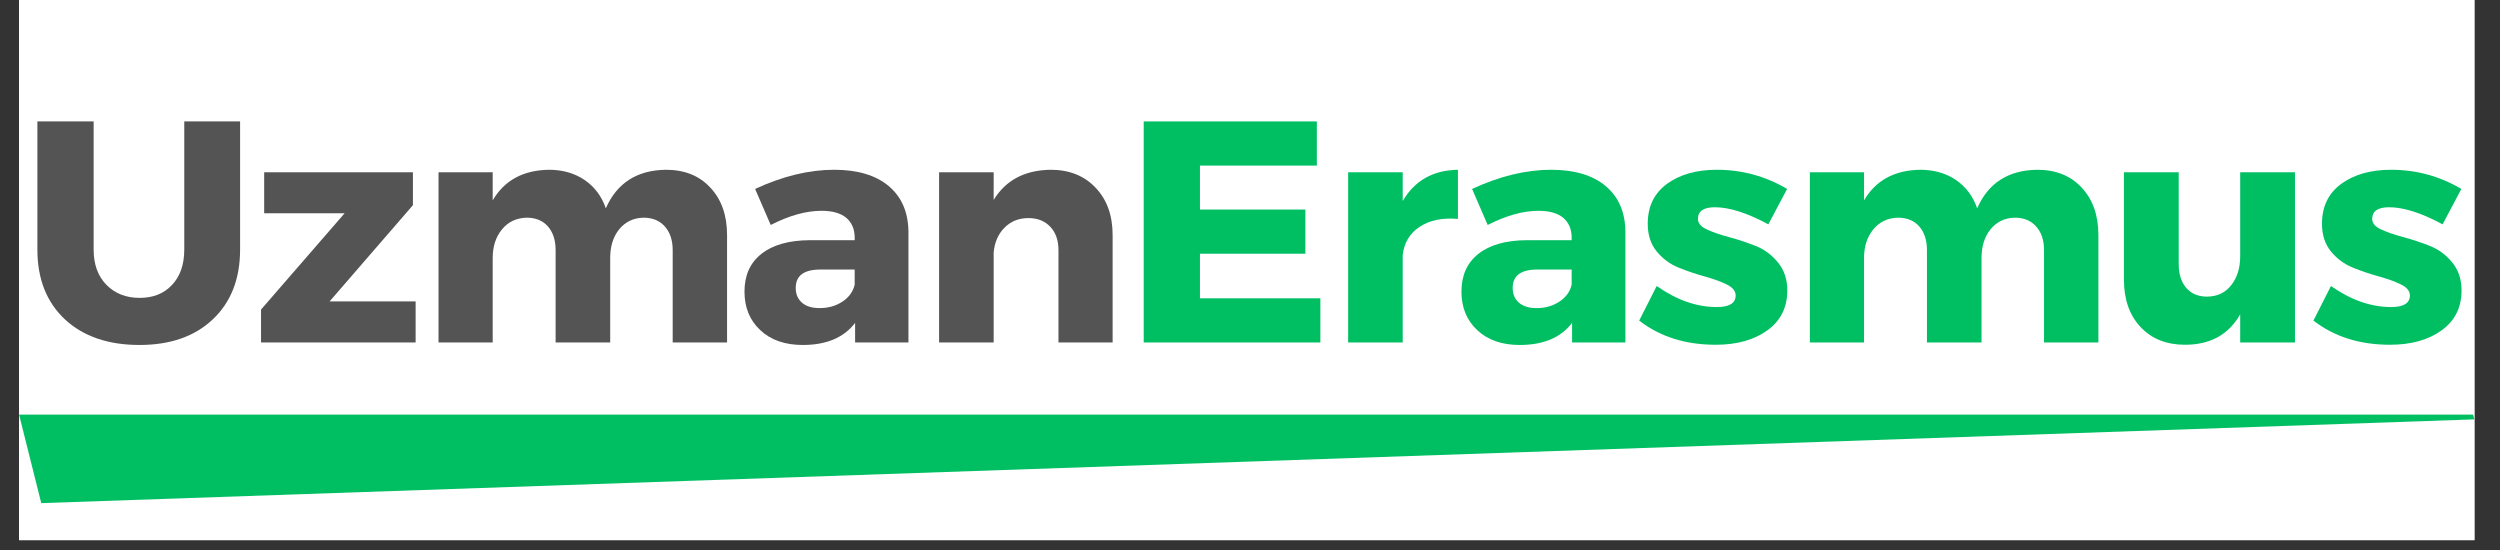
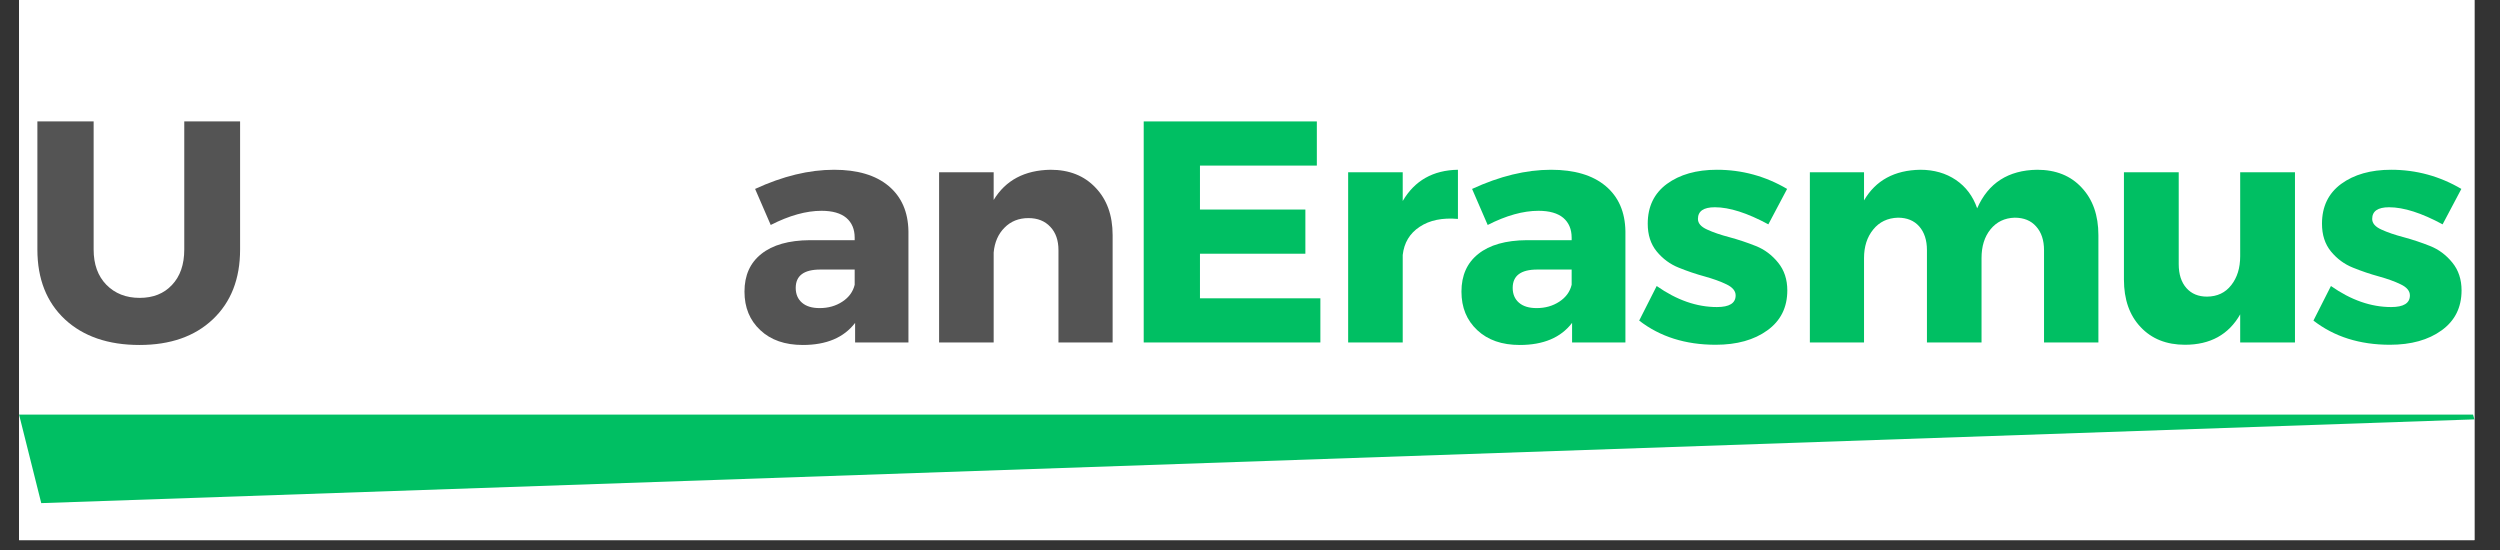
<svg xmlns="http://www.w3.org/2000/svg" width="250" zoomAndPan="magnify" viewBox="0 0 187.5 41.25" height="55" preserveAspectRatio="xMidYMid meet" version="1.0">
  <rect x="0" y="0" width="187.5" height="41.25" fill="#333333" stroke="none" />
  <defs>
    <g />
    <clipPath id="9a97aff39b">
      <path d="M 1.43 0 L 185.582 0 L 185.582 40.512 L 1.43 40.512 Z M 1.43 0 " clip-rule="nonzero" />
    </clipPath>
    <clipPath id="23e734c9e8">
      <path d="M 1.43 31.094 L 185.582 31.094 L 185.582 37.734 L 1.43 37.734 Z M 1.43 31.094 " clip-rule="nonzero" />
    </clipPath>
    <clipPath id="644d3de6c0">
      <path d="M 1.43 31.094 L 3.094 37.734 L 185.582 31.453 L 185.477 31.094 Z M 1.43 31.094 " clip-rule="nonzero" />
    </clipPath>
  </defs>
  <g clip-path="url(#9a97aff39b)">
    <path fill="#ffffff" d="M 1.43 0 L 185.582 0 L 185.582 40.512 L 1.43 40.512 Z M 1.43 0 " fill-opacity="1" fill-rule="nonzero" />
    <path fill="#ffffff" d="M 1.43 0 L 185.582 0 L 185.582 40.512 L 1.43 40.512 Z M 1.43 0 " fill-opacity="1" fill-rule="nonzero" />
  </g>
  <g clip-path="url(#23e734c9e8)">
    <g clip-path="url(#644d3de6c0)">
      <path fill="#00bf63" d="M 1.43 31.094 L 185.594 31.094 L 185.594 37.734 L 1.43 37.734 Z M 1.43 31.094 " fill-opacity="1" fill-rule="nonzero" />
    </g>
  </g>
  <g fill="#545454" fill-opacity="1">
    <g transform="translate(1.429, 25.685)">
      <g>
        <path d="M 16.578 -16.578 L 16.578 -6.969 C 16.578 -4.77 15.895 -3.023 14.531 -1.734 C 13.176 -0.453 11.344 0.188 9.031 0.188 C 6.688 0.188 4.82 -0.453 3.438 -1.734 C 2.062 -3.023 1.375 -4.77 1.375 -6.969 L 1.375 -16.578 L 5.594 -16.578 L 5.594 -6.969 C 5.594 -5.863 5.91 -4.984 6.547 -4.328 C 7.191 -3.672 8.023 -3.344 9.047 -3.344 C 10.055 -3.344 10.863 -3.664 11.469 -4.312 C 12.082 -4.957 12.391 -5.844 12.391 -6.969 L 12.391 -16.578 Z M 16.578 -16.578 " />
      </g>
    </g>
  </g>
  <g fill="#545454" fill-opacity="1">
    <g transform="translate(18.766, 25.685)">
      <g>
-         <path d="M 12.203 -10.297 L 5.953 -3.078 L 12.406 -3.078 L 12.406 0 L 0.812 0 L 0.812 -2.469 L 7.078 -9.688 L 1.047 -9.688 L 1.047 -12.766 L 12.203 -12.766 Z M 12.203 -10.297 " />
-       </g>
+         </g>
    </g>
  </g>
  <g fill="#545454" fill-opacity="1">
    <g transform="translate(31.249, 25.685)">
      <g>
-         <path d="M 18.688 -12.953 C 20.094 -12.953 21.207 -12.504 22.031 -11.609 C 22.863 -10.723 23.281 -9.535 23.281 -8.047 L 23.281 0 L 19.203 0 L 19.203 -6.922 C 19.203 -7.672 19.004 -8.266 18.609 -8.703 C 18.223 -9.141 17.688 -9.359 17 -9.359 C 16.25 -9.336 15.645 -9.047 15.188 -8.484 C 14.738 -7.93 14.516 -7.211 14.516 -6.328 L 14.516 0 L 10.422 0 L 10.422 -6.922 C 10.422 -7.672 10.227 -8.266 9.844 -8.703 C 9.457 -9.141 8.926 -9.359 8.25 -9.359 C 7.469 -9.336 6.848 -9.039 6.391 -8.469 C 5.93 -7.906 5.703 -7.191 5.703 -6.328 L 5.703 0 L 1.641 0 L 1.641 -12.766 L 5.703 -12.766 L 5.703 -10.656 C 6.578 -12.156 7.984 -12.922 9.922 -12.953 C 10.953 -12.953 11.844 -12.695 12.594 -12.188 C 13.344 -11.676 13.875 -10.969 14.188 -10.062 C 15.02 -11.957 16.52 -12.922 18.688 -12.953 Z M 18.688 -12.953 " />
-       </g>
+         </g>
    </g>
  </g>
  <g fill="#545454" fill-opacity="1">
    <g transform="translate(55.195, 25.685)">
      <g>
        <path d="M 7.359 -12.953 C 9.117 -12.953 10.484 -12.547 11.453 -11.734 C 12.422 -10.922 12.914 -9.789 12.938 -8.344 L 12.938 0 L 8.938 0 L 8.938 -1.469 C 8.094 -0.363 6.785 0.188 5.016 0.188 C 3.68 0.188 2.617 -0.18 1.828 -0.922 C 1.035 -1.66 0.641 -2.625 0.641 -3.812 C 0.641 -5.031 1.062 -5.973 1.906 -6.641 C 2.75 -7.316 3.961 -7.66 5.547 -7.672 L 8.906 -7.672 L 8.906 -7.859 C 8.906 -8.492 8.695 -8.988 8.281 -9.344 C 7.863 -9.695 7.242 -9.875 6.422 -9.875 C 5.266 -9.875 3.992 -9.52 2.609 -8.812 L 1.438 -11.516 C 3.508 -12.473 5.484 -12.953 7.359 -12.953 Z M 6.281 -2.578 C 6.926 -2.578 7.492 -2.738 7.984 -3.062 C 8.473 -3.383 8.781 -3.805 8.906 -4.328 L 8.906 -5.469 L 6.328 -5.469 C 5.098 -5.469 4.484 -5.008 4.484 -4.094 C 4.484 -3.625 4.641 -3.254 4.953 -2.984 C 5.266 -2.711 5.707 -2.578 6.281 -2.578 Z M 6.281 -2.578 " />
      </g>
    </g>
  </g>
  <g fill="#545454" fill-opacity="1">
    <g transform="translate(68.791, 25.685)">
      <g>
        <path d="M 10 -12.953 C 11.406 -12.953 12.531 -12.504 13.375 -11.609 C 14.227 -10.723 14.656 -9.535 14.656 -8.047 L 14.656 0 L 10.594 0 L 10.594 -6.922 C 10.594 -7.66 10.391 -8.242 9.984 -8.672 C 9.578 -9.109 9.031 -9.328 8.344 -9.328 C 7.613 -9.328 7.016 -9.086 6.547 -8.609 C 6.078 -8.141 5.805 -7.52 5.734 -6.75 L 5.734 0 L 1.641 0 L 1.641 -12.766 L 5.734 -12.766 L 5.734 -10.688 C 6.629 -12.164 8.051 -12.922 10 -12.953 Z M 10 -12.953 " />
      </g>
    </g>
  </g>
  <g fill="#00bf63" fill-opacity="1">
    <g transform="translate(84.122, 25.685)">
      <g>
        <path d="M 14.641 -13.266 L 5.875 -13.266 L 5.875 -9.969 L 13.781 -9.969 L 13.781 -6.656 L 5.875 -6.656 L 5.875 -3.312 L 14.906 -3.312 L 14.906 0 L 1.656 0 L 1.656 -16.578 L 14.641 -16.578 Z M 14.641 -13.266 " />
      </g>
    </g>
  </g>
  <g fill="#00bf63" fill-opacity="1">
    <g transform="translate(99.47, 25.685)">
      <g>
        <path d="M 5.734 -12.766 L 5.734 -10.609 C 6.629 -12.141 8.008 -12.922 9.875 -12.953 L 9.875 -9.266 C 8.707 -9.367 7.75 -9.172 7 -8.672 C 6.258 -8.18 5.836 -7.477 5.734 -6.562 L 5.734 0 L 1.641 0 L 1.641 -12.766 Z M 5.734 -12.766 " />
      </g>
    </g>
  </g>
  <g fill="#00bf63" fill-opacity="1">
    <g transform="translate(108.968, 25.685)">
      <g>
        <path d="M 7.359 -12.953 C 9.117 -12.953 10.484 -12.547 11.453 -11.734 C 12.422 -10.922 12.914 -9.789 12.938 -8.344 L 12.938 0 L 8.938 0 L 8.938 -1.469 C 8.094 -0.363 6.785 0.188 5.016 0.188 C 3.68 0.188 2.617 -0.18 1.828 -0.922 C 1.035 -1.66 0.641 -2.625 0.641 -3.812 C 0.641 -5.031 1.062 -5.973 1.906 -6.641 C 2.75 -7.316 3.961 -7.66 5.547 -7.672 L 8.906 -7.672 L 8.906 -7.859 C 8.906 -8.492 8.695 -8.988 8.281 -9.344 C 7.863 -9.695 7.242 -9.875 6.422 -9.875 C 5.266 -9.875 3.992 -9.52 2.609 -8.812 L 1.438 -11.516 C 3.508 -12.473 5.484 -12.953 7.359 -12.953 Z M 6.281 -2.578 C 6.926 -2.578 7.492 -2.738 7.984 -3.062 C 8.473 -3.383 8.781 -3.805 8.906 -4.328 L 8.906 -5.469 L 6.328 -5.469 C 5.098 -5.469 4.484 -5.008 4.484 -4.094 C 4.484 -3.625 4.641 -3.254 4.953 -2.984 C 5.266 -2.711 5.707 -2.578 6.281 -2.578 Z M 6.281 -2.578 " />
      </g>
    </g>
  </g>
  <g fill="#00bf63" fill-opacity="1">
    <g transform="translate(122.564, 25.685)">
      <g>
        <path d="M 6.203 -12.953 C 8.086 -12.953 9.844 -12.473 11.469 -11.516 L 10.062 -8.859 C 8.488 -9.711 7.148 -10.141 6.047 -10.141 C 5.203 -10.141 4.781 -9.848 4.781 -9.266 C 4.781 -8.941 5.008 -8.676 5.469 -8.469 C 5.926 -8.258 6.488 -8.066 7.156 -7.891 C 7.82 -7.711 8.477 -7.492 9.125 -7.234 C 9.781 -6.973 10.336 -6.555 10.797 -5.984 C 11.254 -5.422 11.484 -4.727 11.484 -3.906 C 11.484 -2.625 10.984 -1.625 9.984 -0.906 C 8.992 -0.188 7.703 0.172 6.109 0.172 C 3.848 0.172 1.938 -0.43 0.375 -1.641 L 1.688 -4.234 C 3.188 -3.18 4.691 -2.656 6.203 -2.656 C 7.141 -2.656 7.609 -2.945 7.609 -3.531 C 7.609 -3.863 7.379 -4.141 6.922 -4.359 C 6.473 -4.578 5.926 -4.773 5.281 -4.953 C 4.633 -5.129 3.988 -5.348 3.344 -5.609 C 2.695 -5.867 2.145 -6.273 1.688 -6.828 C 1.238 -7.379 1.016 -8.07 1.016 -8.906 C 1.016 -10.188 1.492 -11.18 2.453 -11.891 C 3.422 -12.598 4.672 -12.953 6.203 -12.953 Z M 6.203 -12.953 " />
      </g>
    </g>
  </g>
  <g fill="#00bf63" fill-opacity="1">
    <g transform="translate(134.099, 25.685)">
      <g>
        <path d="M 18.688 -12.953 C 20.094 -12.953 21.207 -12.504 22.031 -11.609 C 22.863 -10.723 23.281 -9.535 23.281 -8.047 L 23.281 0 L 19.203 0 L 19.203 -6.922 C 19.203 -7.672 19.004 -8.266 18.609 -8.703 C 18.223 -9.141 17.688 -9.359 17 -9.359 C 16.25 -9.336 15.645 -9.047 15.188 -8.484 C 14.738 -7.93 14.516 -7.211 14.516 -6.328 L 14.516 0 L 10.422 0 L 10.422 -6.922 C 10.422 -7.672 10.227 -8.266 9.844 -8.703 C 9.457 -9.141 8.926 -9.359 8.25 -9.359 C 7.469 -9.336 6.848 -9.039 6.391 -8.469 C 5.93 -7.906 5.703 -7.191 5.703 -6.328 L 5.703 0 L 1.641 0 L 1.641 -12.766 L 5.703 -12.766 L 5.703 -10.656 C 6.578 -12.156 7.984 -12.922 9.922 -12.953 C 10.953 -12.953 11.844 -12.695 12.594 -12.188 C 13.344 -11.676 13.875 -10.969 14.188 -10.062 C 15.02 -11.957 16.52 -12.922 18.688 -12.953 Z M 18.688 -12.953 " />
      </g>
    </g>
  </g>
  <g fill="#00bf63" fill-opacity="1">
    <g transform="translate(158.045, 25.685)">
      <g>
-         <path d="M 14.078 -12.766 L 14.078 0 L 9.969 0 L 9.969 -2.109 C 9.102 -0.586 7.723 0.172 5.828 0.172 C 4.441 0.172 3.332 -0.27 2.5 -1.156 C 1.664 -2.039 1.25 -3.227 1.25 -4.719 L 1.25 -12.766 L 5.359 -12.766 L 5.359 -5.875 C 5.359 -5.113 5.551 -4.516 5.938 -4.078 C 6.32 -3.648 6.836 -3.438 7.484 -3.438 C 8.254 -3.445 8.859 -3.734 9.297 -4.297 C 9.742 -4.859 9.969 -5.582 9.969 -6.469 L 9.969 -12.766 Z M 14.078 -12.766 " />
+         <path d="M 14.078 -12.766 L 14.078 0 L 9.969 0 L 9.969 -2.109 C 9.102 -0.586 7.723 0.172 5.828 0.172 C 4.441 0.172 3.332 -0.27 2.5 -1.156 C 1.664 -2.039 1.25 -3.227 1.25 -4.719 L 1.25 -12.766 L 5.359 -12.766 L 5.359 -5.875 C 5.359 -5.113 5.551 -4.516 5.938 -4.078 C 6.32 -3.648 6.836 -3.438 7.484 -3.438 C 8.254 -3.445 8.859 -3.734 9.297 -4.297 C 9.742 -4.859 9.969 -5.582 9.969 -6.469 L 9.969 -12.766 M 14.078 -12.766 " />
      </g>
    </g>
  </g>
  <g fill="#00bf63" fill-opacity="1">
    <g transform="translate(173.133, 25.685)">
      <g>
        <path d="M 6.203 -12.953 C 8.086 -12.953 9.844 -12.473 11.469 -11.516 L 10.062 -8.859 C 8.488 -9.711 7.148 -10.141 6.047 -10.141 C 5.203 -10.141 4.781 -9.848 4.781 -9.266 C 4.781 -8.941 5.008 -8.676 5.469 -8.469 C 5.926 -8.258 6.488 -8.066 7.156 -7.891 C 7.82 -7.711 8.477 -7.492 9.125 -7.234 C 9.781 -6.973 10.336 -6.555 10.797 -5.984 C 11.254 -5.422 11.484 -4.727 11.484 -3.906 C 11.484 -2.625 10.984 -1.625 9.984 -0.906 C 8.992 -0.188 7.703 0.172 6.109 0.172 C 3.848 0.172 1.938 -0.43 0.375 -1.641 L 1.688 -4.234 C 3.188 -3.18 4.691 -2.656 6.203 -2.656 C 7.141 -2.656 7.609 -2.945 7.609 -3.531 C 7.609 -3.863 7.379 -4.141 6.922 -4.359 C 6.473 -4.578 5.926 -4.773 5.281 -4.953 C 4.633 -5.129 3.988 -5.348 3.344 -5.609 C 2.695 -5.867 2.145 -6.273 1.688 -6.828 C 1.238 -7.379 1.016 -8.07 1.016 -8.906 C 1.016 -10.188 1.492 -11.18 2.453 -11.891 C 3.422 -12.598 4.672 -12.953 6.203 -12.953 Z M 6.203 -12.953 " />
      </g>
    </g>
  </g>
</svg>